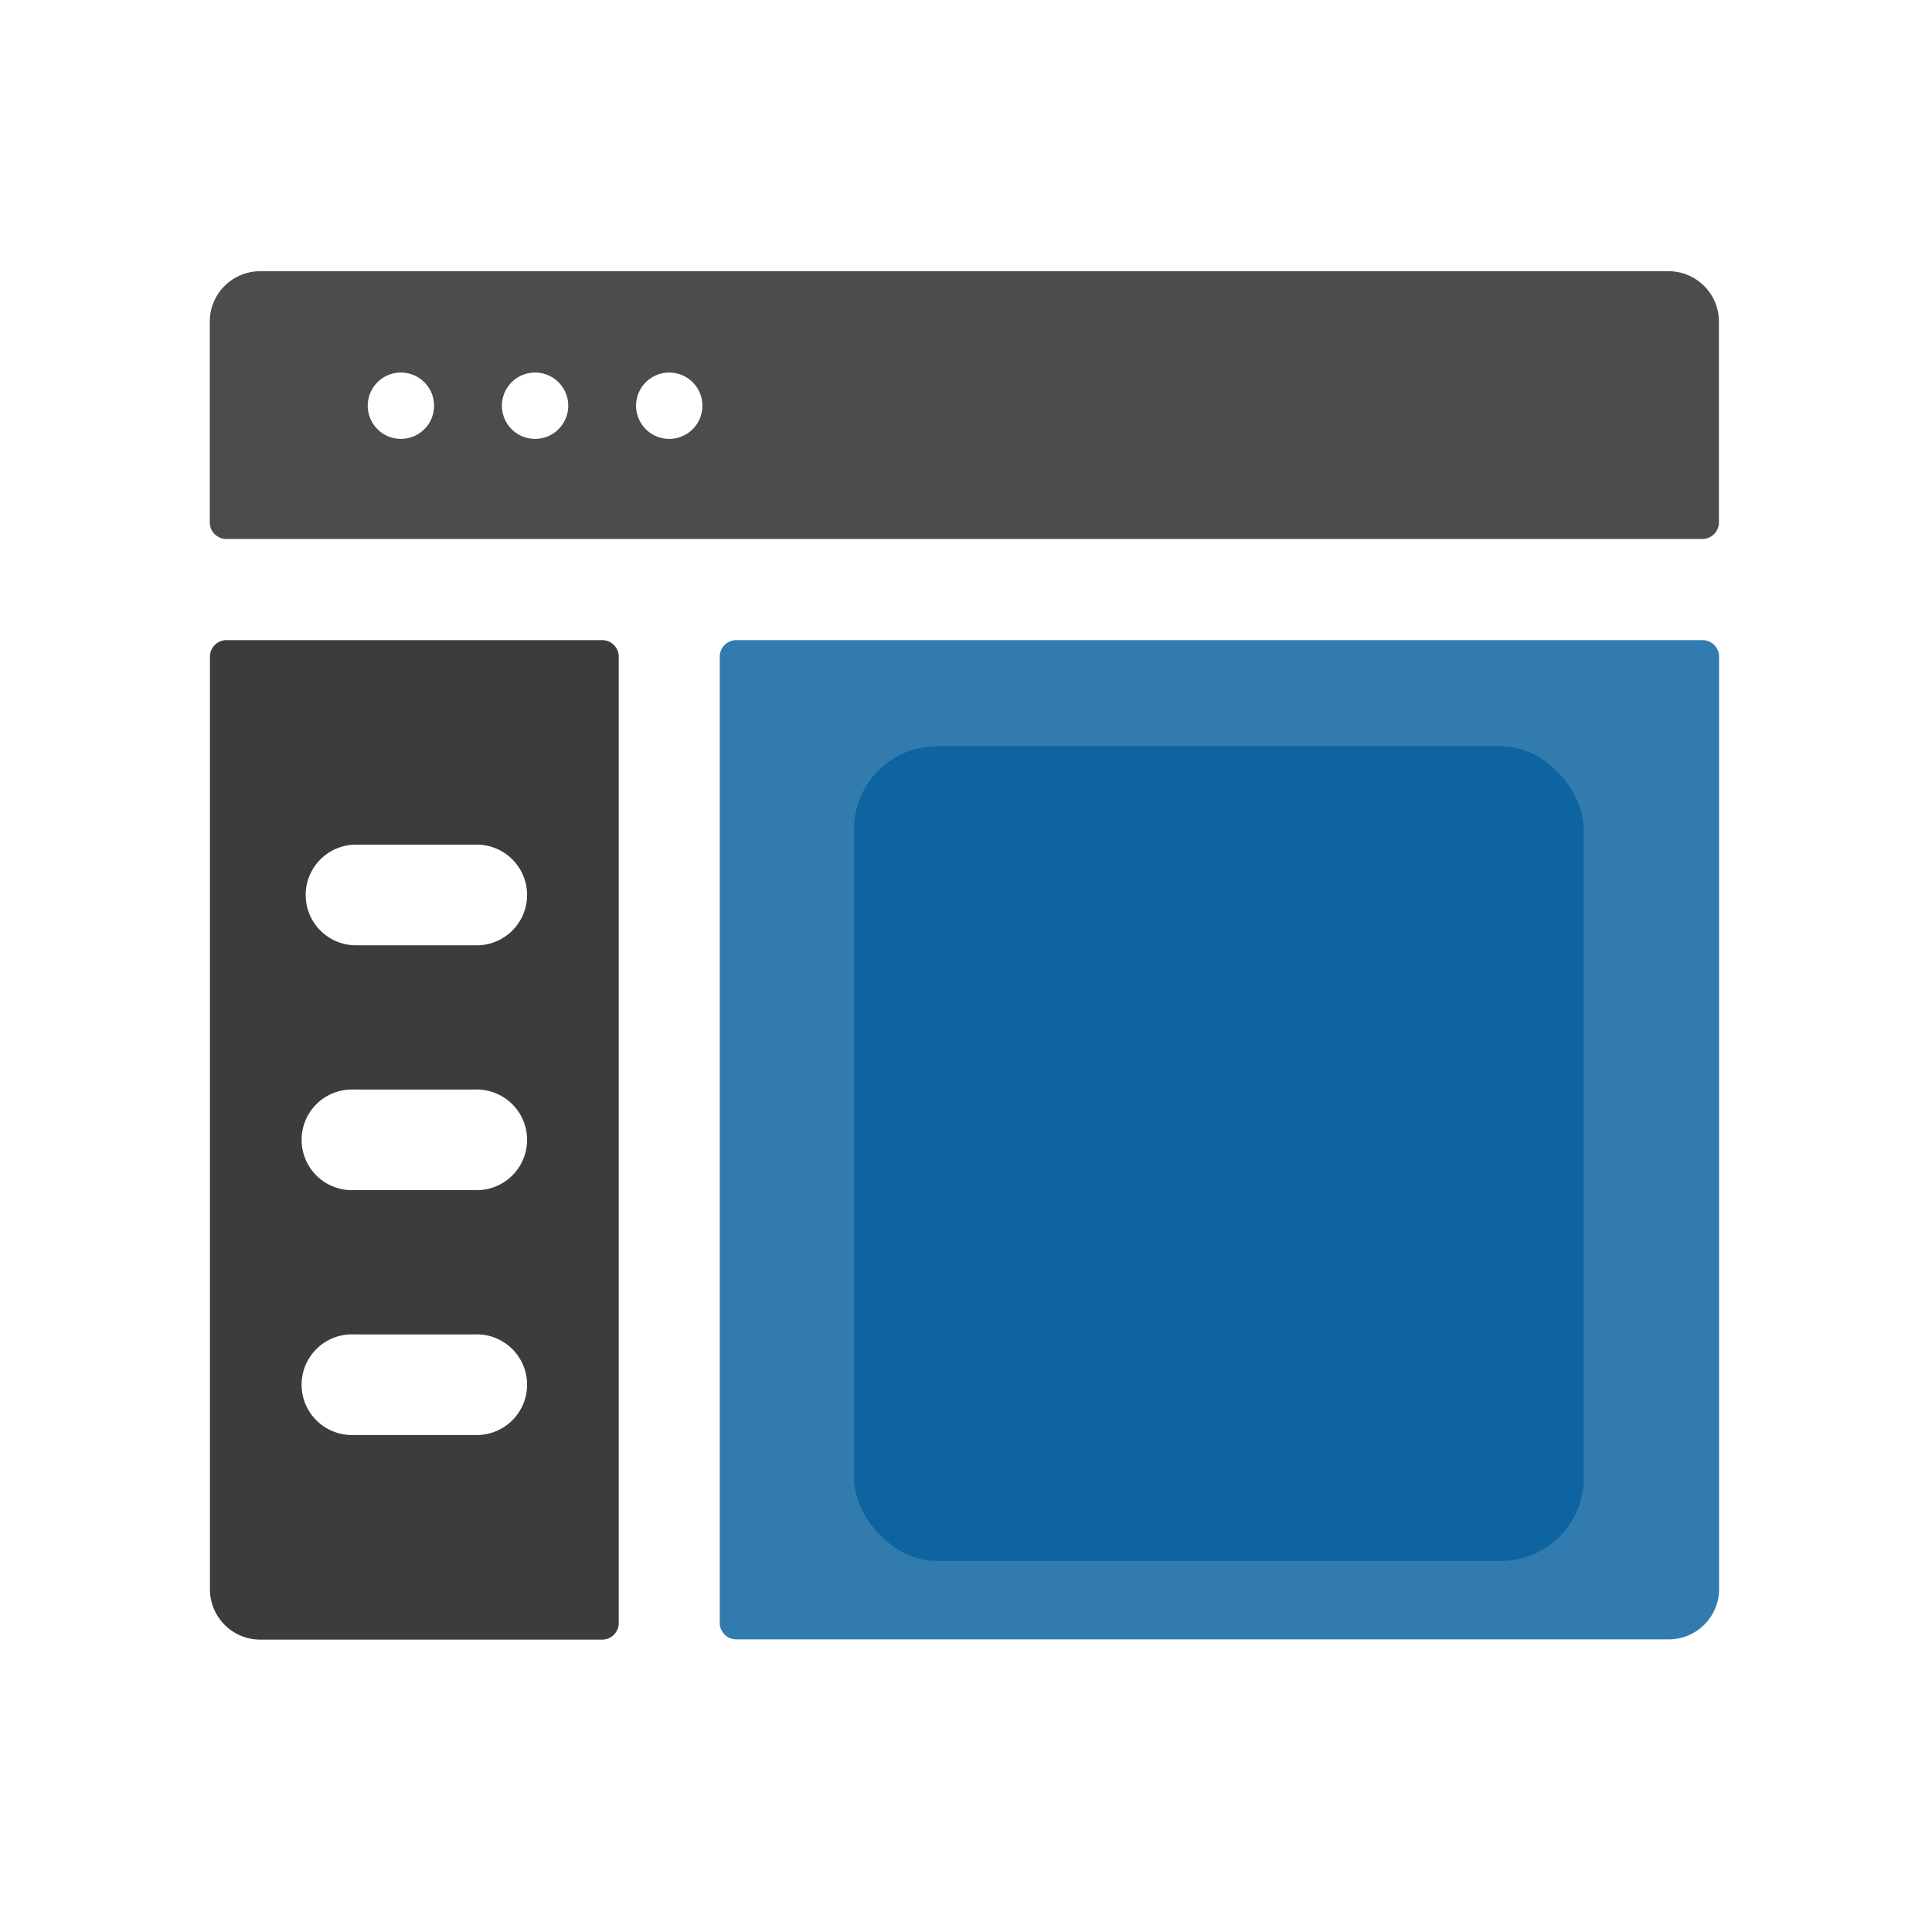
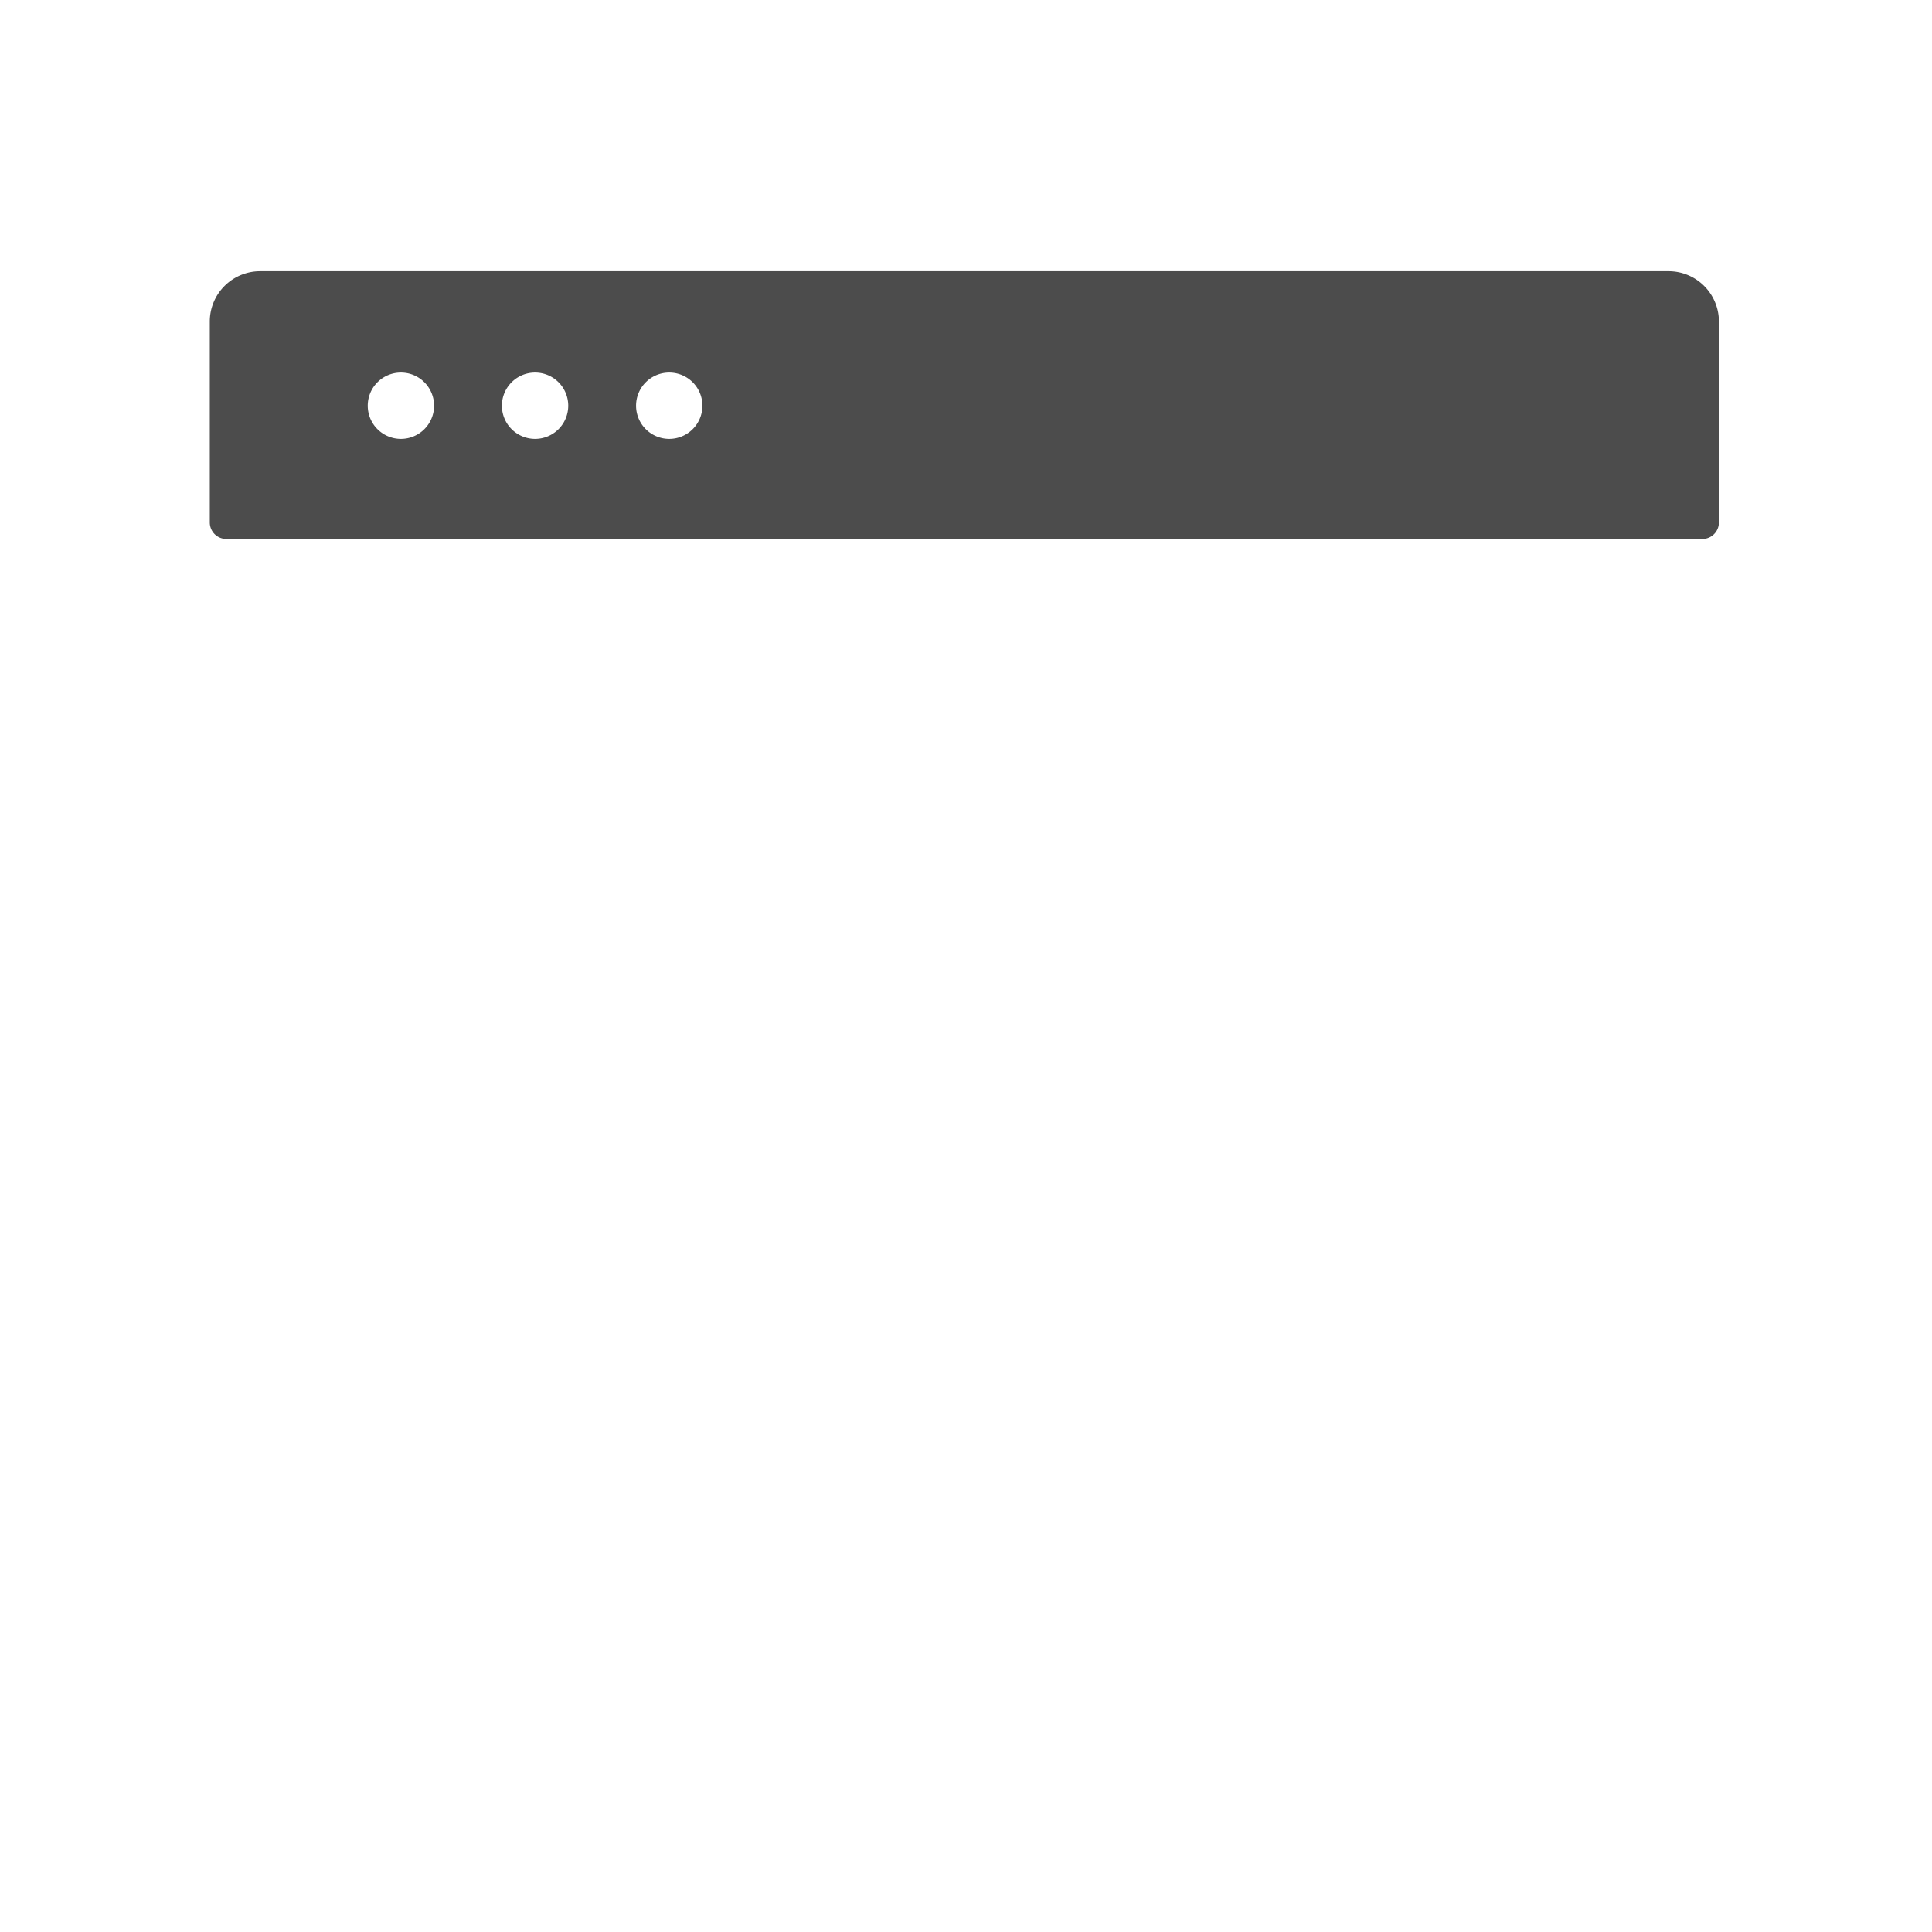
<svg xmlns="http://www.w3.org/2000/svg" id="Capa_1" data-name="Capa 1" viewBox="0 0 233 233">
  <defs>
    <style>.cls-1,.cls-4,.cls-6{isolation:isolate;}.cls-2{fill:#3c3c3b;}.cls-3{fill:#4c4c4c;}.cls-4{opacity:0.85;}.cls-5,.cls-6{fill:#0d64a0;}</style>
  </defs>
  <title>hp</title>
  <g class="cls-1">
-     <path class="cls-2" d="M72.62,77.2H27.32a2,2,0,0,0-2,2V191.67a6.07,6.07,0,0,0,6.07,6.07H72.62a2,2,0,0,0,2-2V79.22A2,2,0,0,0,72.62,77.2ZM57.25,173.06H42.69a6.07,6.07,0,1,1,0-12.13H57.25A6.07,6.07,0,1,1,57.25,173.06Zm0-29.53H42.69a6.07,6.07,0,1,1,0-12.13H57.25A6.07,6.07,0,1,1,57.25,143.53Zm0-29.53H42.69a6.07,6.07,0,0,1,0-12.13H57.25A6.07,6.07,0,1,1,57.25,114Z" />
-   </g>
+     </g>
  <g class="cls-1">
    <path class="cls-3" d="M201.25,32.71H31.37a6.07,6.07,0,0,0-6.07,6.07V63a2,2,0,0,0,2,2h178a2,2,0,0,0,2-2V38.77A6.07,6.07,0,0,0,201.25,32.71ZM48.35,52.93a4,4,0,1,1,4-4A4,4,0,0,1,48.35,52.93Zm16.18,0a4,4,0,1,1,4-4A4,4,0,0,1,64.53,52.93Zm16.18,0a4,4,0,1,1,4-4A4,4,0,0,1,80.71,52.93Z" />
  </g>
  <g class="cls-4">
-     <path class="cls-5" d="M205.29,77.2H88.8a2,2,0,0,0-2,2V195.71a2,2,0,0,0,2,2H201.25a6.07,6.07,0,0,0,6.07-6.07V79.22A2,2,0,0,0,205.29,77.2Zm-36,76.45v16.18a6.07,6.07,0,0,1-6.07,6.07H130.87a6.07,6.07,0,0,1-6.07-6.07V153.65a22.18,22.18,0,0,1,7-16.18C117.16,123.66,127,99,147,99s29.87,24.64,15.24,38.43A22.18,22.18,0,0,1,169.29,153.65Z" />
-   </g>
-   <rect class="cls-6" x="103" y="90" width="88" height="98.25" rx="10" ry="10" />
+     </g>
</svg>